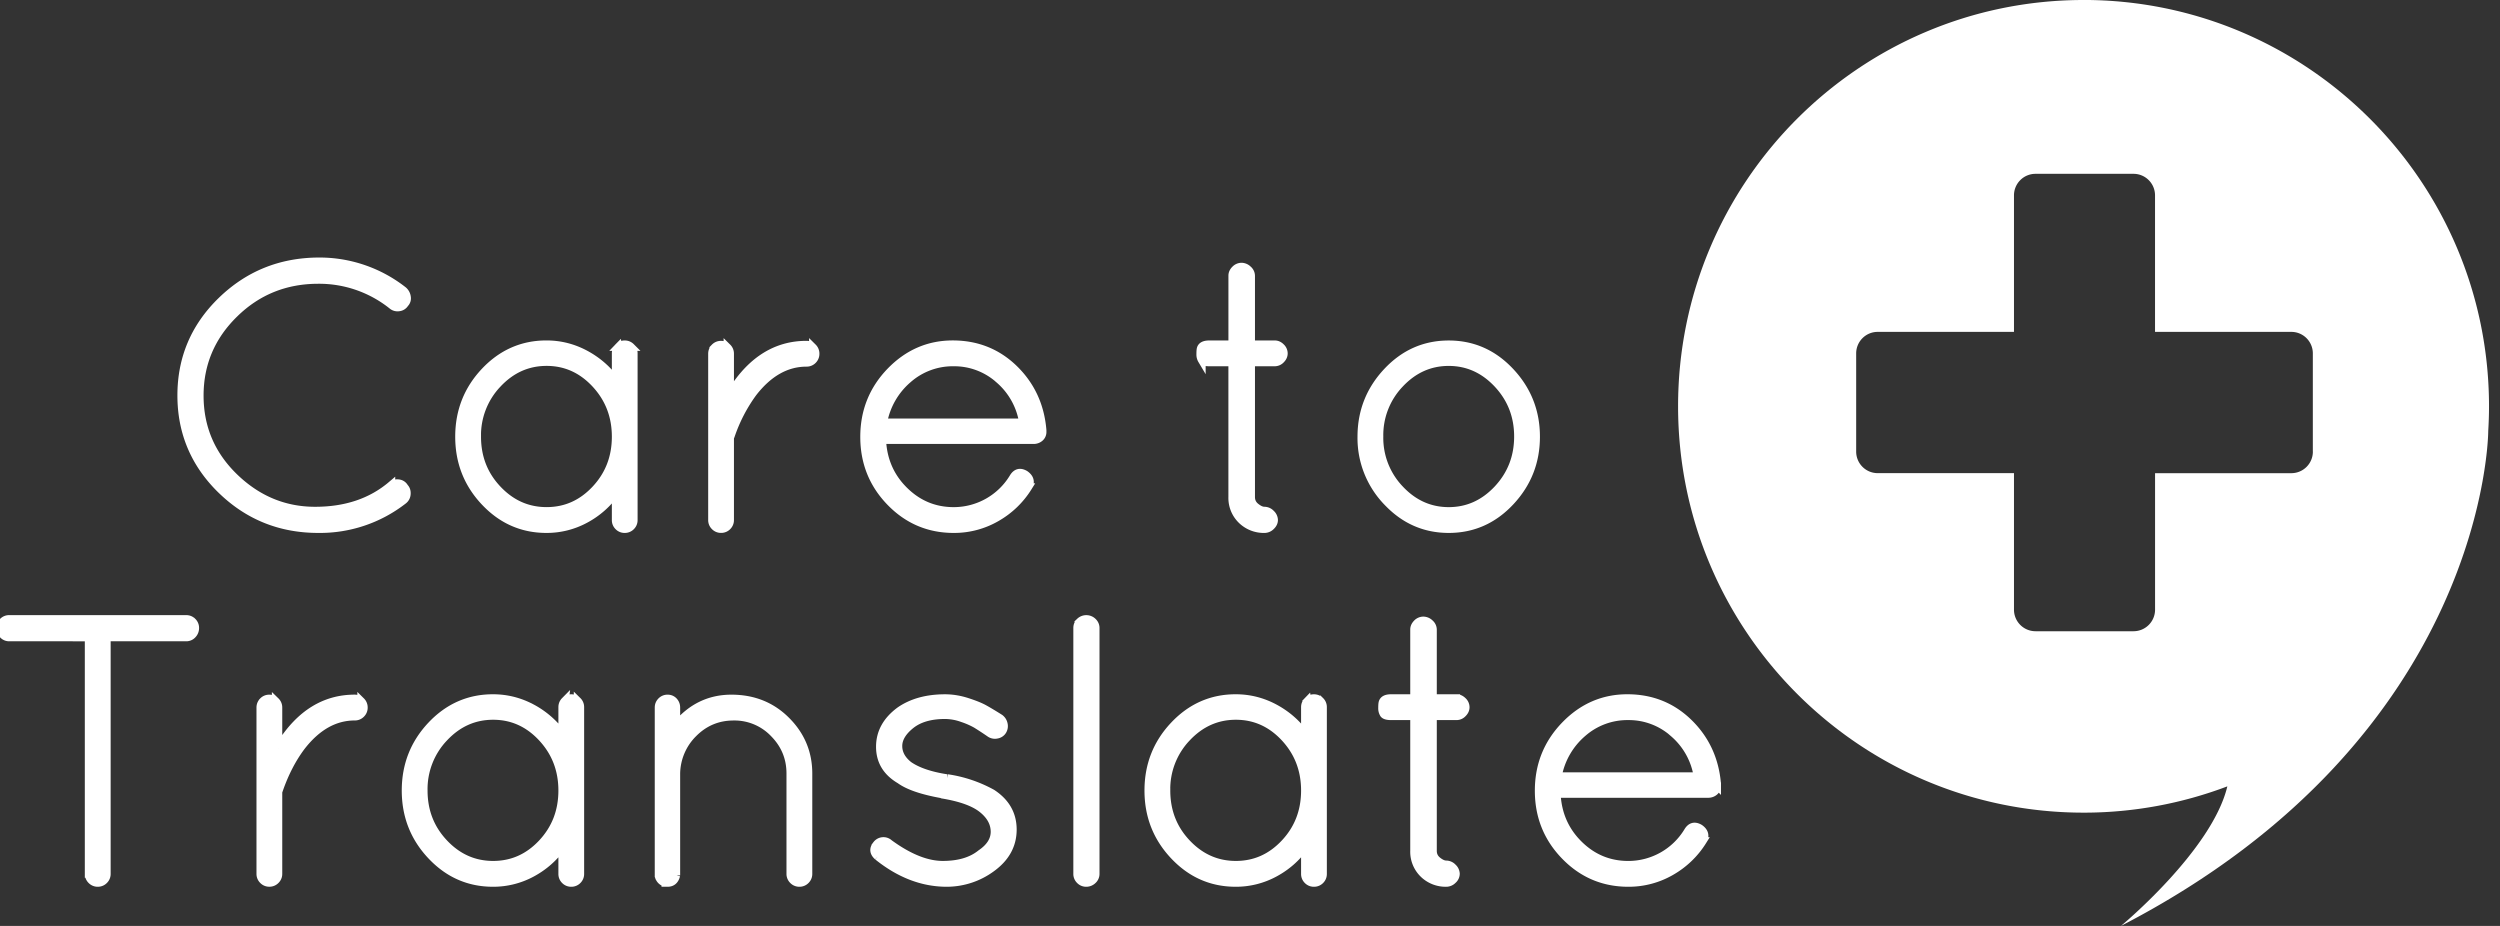
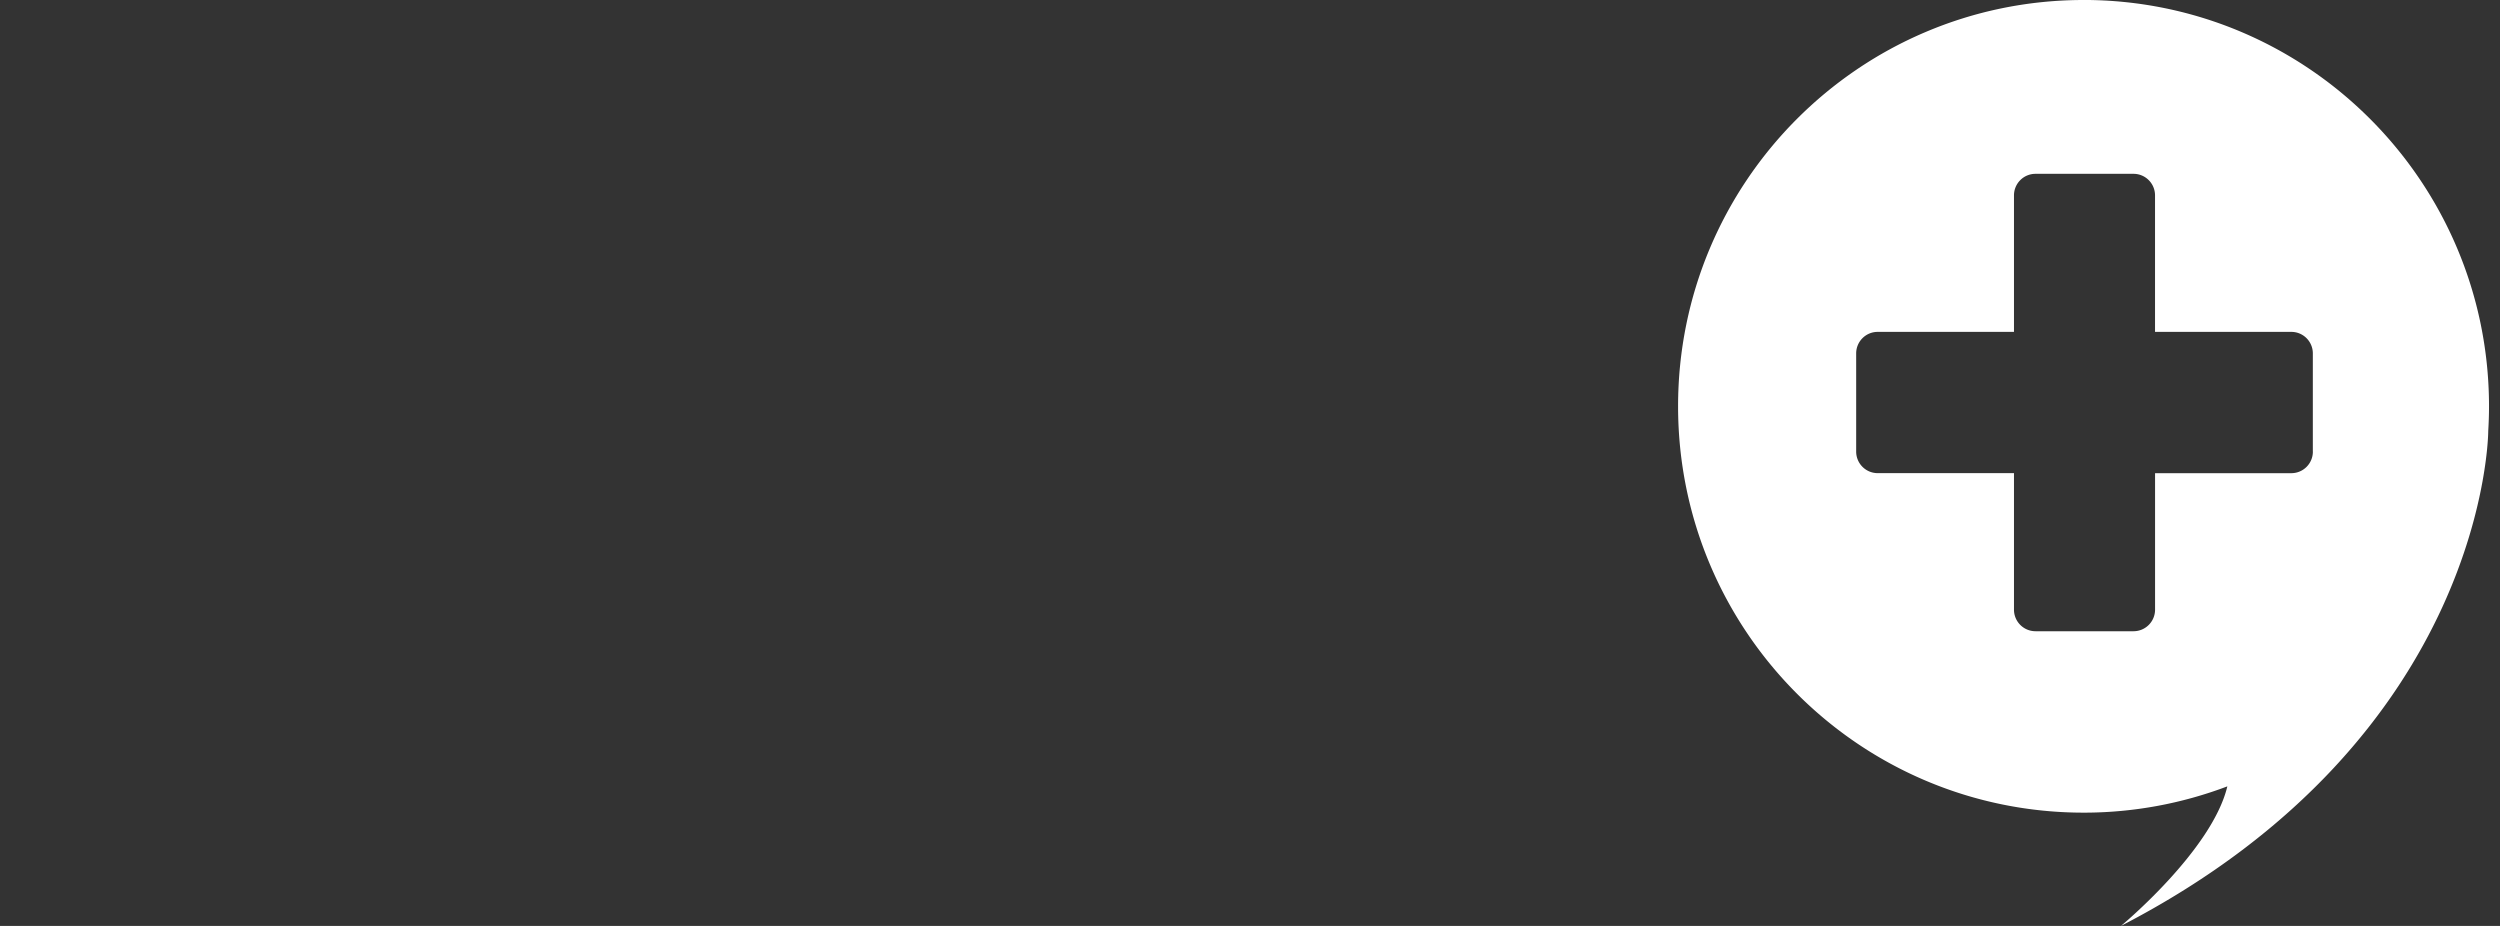
<svg xmlns="http://www.w3.org/2000/svg" width="81" height="30" fill="none" viewBox="0 0 81 30">
  <rect x="0" y="0" width="81" height="30" fill="#333333" stroke="none" />
  <g clip-path="url(#a)">
    <path fill="#fff" d="M67.502 0h-.005C60.237.009 54.36 5.91 54.37 13.18c.009 7.272 5.9 13.159 13.16 13.15a13.121 13.121 0 0 0 4.636-.852C71.669 27.56 68.719 30 68.719 30c11.9-6.155 11.9-16.041 11.9-16.041.016-.262.025-.526.025-.791C80.645 5.897 74.761 0 67.502-.001V0Zm7.435 14.633a.698.698 0 0 1-.697.698h-4.416v4.423a.698.698 0 0 1-.697.698H65.95a.698.698 0 0 1-.697-.698V15.33h-4.416a.698.698 0 0 1-.697-.698v-3.181c0-.386.312-.698.697-.698h4.416V6.33c0-.386.312-.698.697-.698h3.176c.385 0 .697.312.697.698v4.423h4.416c.385 0 .697.312.697.698v3.18Z" />
-     <path fill="#fff" stroke="#fff" stroke-miterlimit="10" stroke-width=".25" d="M2.873 28.313v-7.66H.3a.273.273 0 0 1-.208-.091.303.303 0 0 1-.085-.214c0-.082.028-.151.085-.208a.281.281 0 0 1 .208-.085h5.732c.082 0 .15.028.208.085a.283.283 0 0 1 .085.208.304.304 0 0 1-.085.214.274.274 0 0 1-.208.091H3.46v7.66a.284.284 0 0 1-.085.207.282.282 0 0 1-.208.086.282.282 0 0 1-.207-.086.282.282 0 0 1-.086-.207Zm5.562 0v-5.388c0-.08.028-.15.085-.208a.28.28 0 0 1 .207-.085c.081 0 .15.029.207.085a.284.284 0 0 1 .086.208v1.32a.967.967 0 0 1 .085-.148c.626-.977 1.423-1.466 2.39-1.466.082 0 .151.03.208.086a.286.286 0 0 1 .085.208.285.285 0 0 1-.085.207.283.283 0 0 1-.207.086c-.651 0-1.228.325-1.732.977-.292.39-.533.855-.72 1.392a.21.21 0 0 0-.024.098v2.626a.282.282 0 0 1-.086.208.282.282 0 0 1-.207.086.28.28 0 0 1-.207-.086.282.282 0 0 1-.085-.208v.002Zm9.867-5.607a.281.281 0 0 1 .207-.086c.08 0 .15.029.207.086a.283.283 0 0 1 .085.208v5.399a.282.282 0 0 1-.085.208.282.282 0 0 1-.207.085.28.28 0 0 1-.207-.085.282.282 0 0 1-.085-.208v-.892c-.26.367-.588.656-.982.868a2.63 2.63 0 0 1-1.262.317c-.781 0-1.448-.293-2.001-.88-.553-.586-.83-1.29-.83-2.113s.277-1.527.83-2.114c.552-.585 1.22-.88 2-.88.447 0 .868.107 1.263.318a2.9 2.9 0 0 1 .982.855v-.879c0-.082.028-.15.085-.208Zm-4.574 2.907c0 .668.222 1.236.665 1.704.443.469.971.702 1.586.702.614 0 1.14-.233 1.58-.702.438-.468.658-1.036.658-1.704 0-.668-.22-1.238-.659-1.71-.44-.472-.965-.708-1.58-.708-.614 0-1.142.236-1.585.708a2.411 2.411 0 0 0-.665 1.71Zm8.184 2.748c-.041.163-.135.245-.281.245h-.073a.295.295 0 0 1-.195-.159c-.008-.008-.012-.02-.012-.036l-.012-.025v-5.46c0-.082.028-.151.085-.209a.282.282 0 0 1 .207-.085c.081 0 .148.029.201.085.053.058.08.127.08.208v.574c.479-.578 1.075-.867 1.786-.867.712 0 1.306.239 1.78.715.477.476.715 1.049.715 1.716v3.25a.284.284 0 0 1-.085.207.282.282 0 0 1-.208.086.282.282 0 0 1-.207-.086.282.282 0 0 1-.086-.207v-3.25c0-.505-.178-.938-.536-1.3a1.759 1.759 0 0 0-1.3-.544c-.508 0-.94.18-1.298.537a1.868 1.868 0 0 0-.561 1.308v3.298Zm6.525-.611c-.138-.122-.151-.252-.037-.39a.28.28 0 0 1 .414-.036c.635.463 1.212.695 1.732.695s.931-.122 1.232-.366c.3-.203.45-.442.446-.715-.005-.273-.138-.515-.402-.726-.265-.212-.694-.367-1.287-.465l-.025-.012c-.634-.114-1.085-.269-1.354-.465-.43-.252-.647-.61-.647-1.075 0-.464.216-.855.647-1.172.39-.269.878-.403 1.464-.403.235 0 .473.039.713.116.24.077.423.151.549.22.126.069.3.173.518.31.065.05.106.115.123.196a.295.295 0 0 1-.037.22.27.27 0 0 1-.183.122.29.29 0 0 1-.22-.036 11.085 11.085 0 0 0-.457-.3 2.532 2.532 0 0 0-.445-.195 1.676 1.676 0 0 0-.561-.103c-.472 0-.842.108-1.11.323-.268.216-.402.442-.402.678 0 .236.113.444.341.623.285.196.692.334 1.22.416h.024a4.297 4.297 0 0 1 1.452.488c.447.293.67.686.67 1.18 0 .492-.22.904-.664 1.233a2.46 2.46 0 0 1-1.506.495c-.773-.008-1.508-.294-2.207-.856h-.001Zm6.464.563v-7.965c0-.082.028-.151.085-.208a.305.305 0 0 1 .421 0c.06.057.092.126.092.208v7.965a.275.275 0 0 1-.092.207.302.302 0 0 1-.214.086.279.279 0 0 1-.206-.086.282.282 0 0 1-.086-.207Zm7.464-5.607a.281.281 0 0 1 .207-.086c.081 0 .15.029.208.086a.283.283 0 0 1 .085.208v5.399a.282.282 0 0 1-.085.208.282.282 0 0 1-.208.085.28.28 0 0 1-.207-.085.283.283 0 0 1-.085-.208v-.892c-.26.367-.587.656-.982.868a2.629 2.629 0 0 1-1.262.317c-.78 0-1.447-.293-2-.88-.553-.586-.83-1.29-.83-2.113s.276-1.527.83-2.114c.552-.585 1.22-.88 2-.88.447 0 .868.107 1.262.318.395.212.722.497.982.855v-.879c0-.082.029-.15.085-.208Zm-4.573 2.907c0 .668.221 1.236.664 1.704.444.469.972.702 1.586.702.614 0 1.14-.233 1.58-.702.439-.468.658-1.036.658-1.704 0-.668-.22-1.238-.658-1.71-.44-.472-.966-.708-1.58-.708-.614 0-1.142.236-1.586.708a2.411 2.411 0 0 0-.664 1.71Zm9.403-2.993c.074 0 .14.03.202.091a.28.28 0 0 1 .091.202c0 .074-.03.14-.091.201a.28.28 0 0 1-.202.092h-.768v4.361c0 .13.05.236.153.318.101.081.193.122.274.122a.3.3 0 0 1 .219.098.295.295 0 0 1 .098.207.273.273 0 0 1-.098.202.299.299 0 0 1-.207.092 1.03 1.03 0 0 1-.75-.294 1 1 0 0 1-.299-.745v-4.361h-.744c-.13 0-.212-.025-.244-.073a.35.35 0 0 1-.049-.196c0-.081.004-.138.012-.17.025-.099.118-.148.28-.148h.745v-2.223c0-.074.031-.14.091-.202a.29.29 0 0 1 .208-.091.31.31 0 0 1 .213.091.274.274 0 0 1 .098.202v2.223h.768Zm8.44 2.785v.049a.245.245 0 0 1-.085.196.307.307 0 0 1-.207.073h-4.904c.032.652.273 1.197.72 1.637.447.44.98.66 1.598.66a2.252 2.252 0 0 0 1.927-1.087c.097-.163.227-.195.39-.099.162.115.195.254.098.416a2.9 2.9 0 0 1-1.031.99 2.745 2.745 0 0 1-1.384.366c-.805 0-1.49-.291-2.055-.873-.566-.582-.848-1.287-.848-2.114s.282-1.533.848-2.12c.565-.585 1.24-.88 2.024-.88.785 0 1.45.268 1.994.8.545.534.85 1.196.915 1.986Zm-1.414-1.65a2.178 2.178 0 0 0-1.47-.549 2.19 2.19 0 0 0-1.47.544 2.408 2.408 0 0 0-.805 1.399H55a2.314 2.314 0 0 0-.78-1.393ZM7.172 15.878c-.866-.843-1.299-1.865-1.299-3.066 0-1.202.433-2.224 1.299-3.067.866-.842 1.913-1.268 3.141-1.276a4.4 4.4 0 0 1 2.757.94.34.34 0 0 1 .115.215.24.24 0 0 1-.067.214.261.261 0 0 1-.2.122.274.274 0 0 1-.214-.061 3.782 3.782 0 0 0-2.39-.83c-1.066 0-1.973.366-2.72 1.099-.749.733-1.123 1.617-1.123 2.65 0 1.034.374 1.914 1.122 2.64.748.724 1.62 1.087 2.617 1.087.996 0 1.818-.277 2.47-.83a.33.33 0 0 1 .238-.056.248.248 0 0 1 .189.128c.056.057.08.13.073.22a.277.277 0 0 1-.11.207 4.398 4.398 0 0 1-2.756.928c-1.228 0-2.275-.421-3.141-1.264h-.001Zm12.862-4.636a.28.28 0 0 1 .207-.086c.08 0 .15.029.207.086a.283.283 0 0 1 .085.208v5.4a.282.282 0 0 1-.085.207.282.282 0 0 1-.207.085.28.28 0 0 1-.207-.085.282.282 0 0 1-.085-.208v-.892a2.836 2.836 0 0 1-.983.868 2.629 2.629 0 0 1-1.262.317c-.78 0-1.447-.293-2-.88-.553-.586-.83-1.29-.83-2.113s.277-1.527.83-2.114c.552-.585 1.22-.88 2-.88.447 0 .868.107 1.262.318.395.212.722.497.983.855v-.879c0-.081.028-.15.085-.208Zm-4.574 2.907c0 .668.221 1.236.665 1.704.443.469.971.702 1.585.702.615 0 1.14-.233 1.58-.702.439-.468.659-1.036.659-1.704 0-.668-.22-1.237-.659-1.71-.44-.472-.965-.709-1.58-.709-.614 0-1.142.237-1.585.709a2.411 2.411 0 0 0-.665 1.71Zm7.61 2.701v-5.388c0-.081.029-.151.085-.208a.282.282 0 0 1 .207-.085c.082 0 .151.028.208.085a.284.284 0 0 1 .085.208v1.319c.032-.065.061-.114.085-.147.627-.977 1.424-1.466 2.391-1.466.082 0 .15.029.208.085a.286.286 0 0 1 .085.208.286.286 0 0 1-.085.208.282.282 0 0 1-.208.085c-.65 0-1.228.326-1.732.977a5.13 5.13 0 0 0-.72 1.393.21.21 0 0 0-.024.098v2.626a.283.283 0 0 1-.085.208.282.282 0 0 1-.207.085.28.28 0 0 1-.207-.085.282.282 0 0 1-.086-.208v.001Zm10.709-2.909v.049a.245.245 0 0 1-.086.196.307.307 0 0 1-.207.073h-4.903c.032.652.272 1.197.72 1.637.447.44.98.66 1.597.66a2.251 2.251 0 0 0 1.927-1.087c.098-.163.228-.196.39-.099.163.115.195.254.098.416a2.89 2.89 0 0 1-1.03.99 2.745 2.745 0 0 1-1.385.366c-.805 0-1.49-.291-2.055-.873-.565-.582-.847-1.287-.847-2.114s.282-1.533.847-2.12c.566-.585 1.24-.88 2.025-.88.784 0 1.449.268 1.994.8.545.534.85 1.196.915 1.986Zm-1.415-1.65a2.178 2.178 0 0 0-1.47-.549 2.19 2.19 0 0 0-1.47.544 2.409 2.409 0 0 0-.805 1.399h4.525a2.314 2.314 0 0 0-.78-1.393Zm8.94-1.135c.074 0 .14.03.202.092a.28.28 0 0 1 .09.202c0 .073-.03.14-.09.2a.28.28 0 0 1-.202.092h-.768v4.362c0 .13.05.236.152.317.102.082.194.123.275.123a.3.3 0 0 1 .219.097.295.295 0 0 1 .098.208c0 .073-.033.14-.098.202a.299.299 0 0 1-.207.091 1.03 1.03 0 0 1-.75-.293 1 1 0 0 1-.3-.745v-4.362h-.743c-.13 0-.212-.024-.244-.073a.35.35 0 0 1-.049-.195c0-.082.004-.139.012-.171.024-.098.118-.147.28-.147h.745V8.932c0-.073.03-.14.091-.201a.29.29 0 0 1 .208-.092.31.31 0 0 1 .213.092.274.274 0 0 1 .098.201v2.224h.768Zm3.634 5.101a2.978 2.978 0 0 1-.83-2.107c0-.815.278-1.517.83-2.107.553-.591 1.22-.886 2.001-.886.78 0 1.447.295 2 .886.553.59.83 1.293.83 2.107 0 .814-.276 1.516-.83 2.107-.552.59-1.22.885-2 .885s-1.447-.295-2-.885Zm2-4.526c-.61 0-1.136.236-1.58.708a2.403 2.403 0 0 0-.664 1.704 2.4 2.4 0 0 0 .665 1.705c.443.472.97.708 1.58.708.61 0 1.136-.236 1.58-.708.442-.473.664-1.04.664-1.705 0-.663-.222-1.232-.665-1.704-.444-.472-.97-.708-1.58-.708Z" />
  </g>
  <defs>
    <clipPath id="a">
      <path fill="#fff" d="M0 0h80.644v30H0z" />
    </clipPath>
  </defs>
</svg>